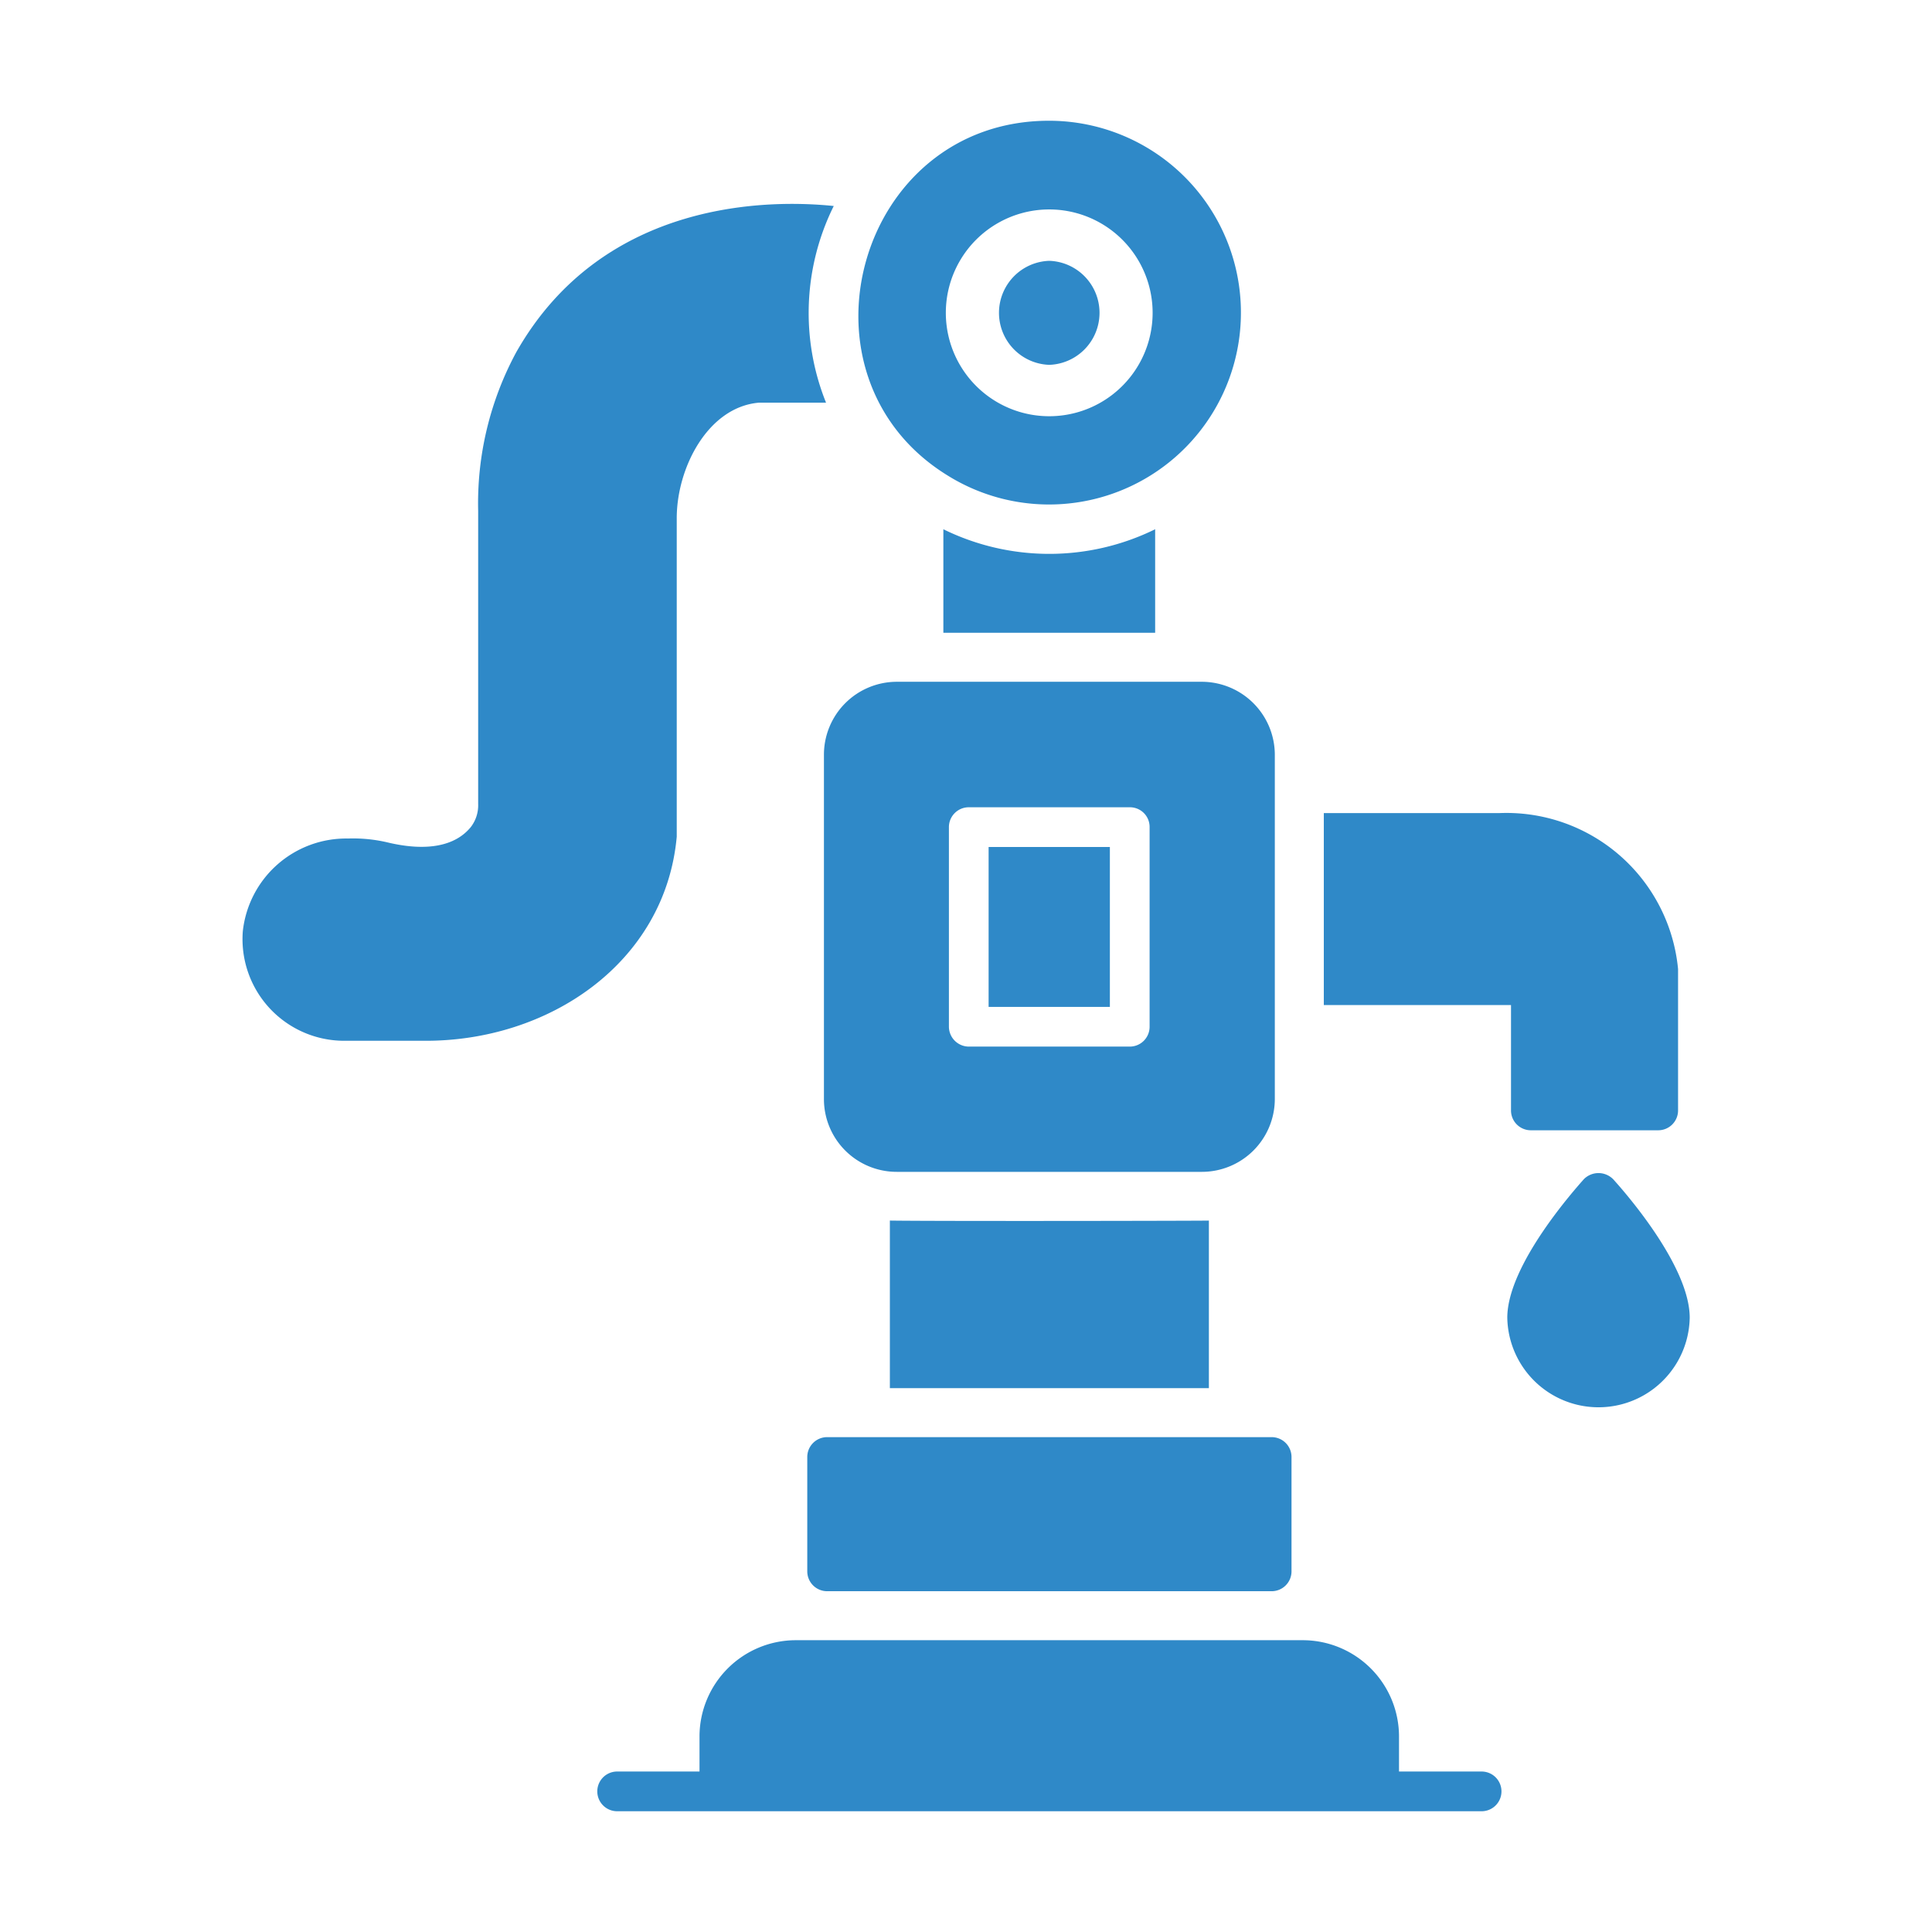
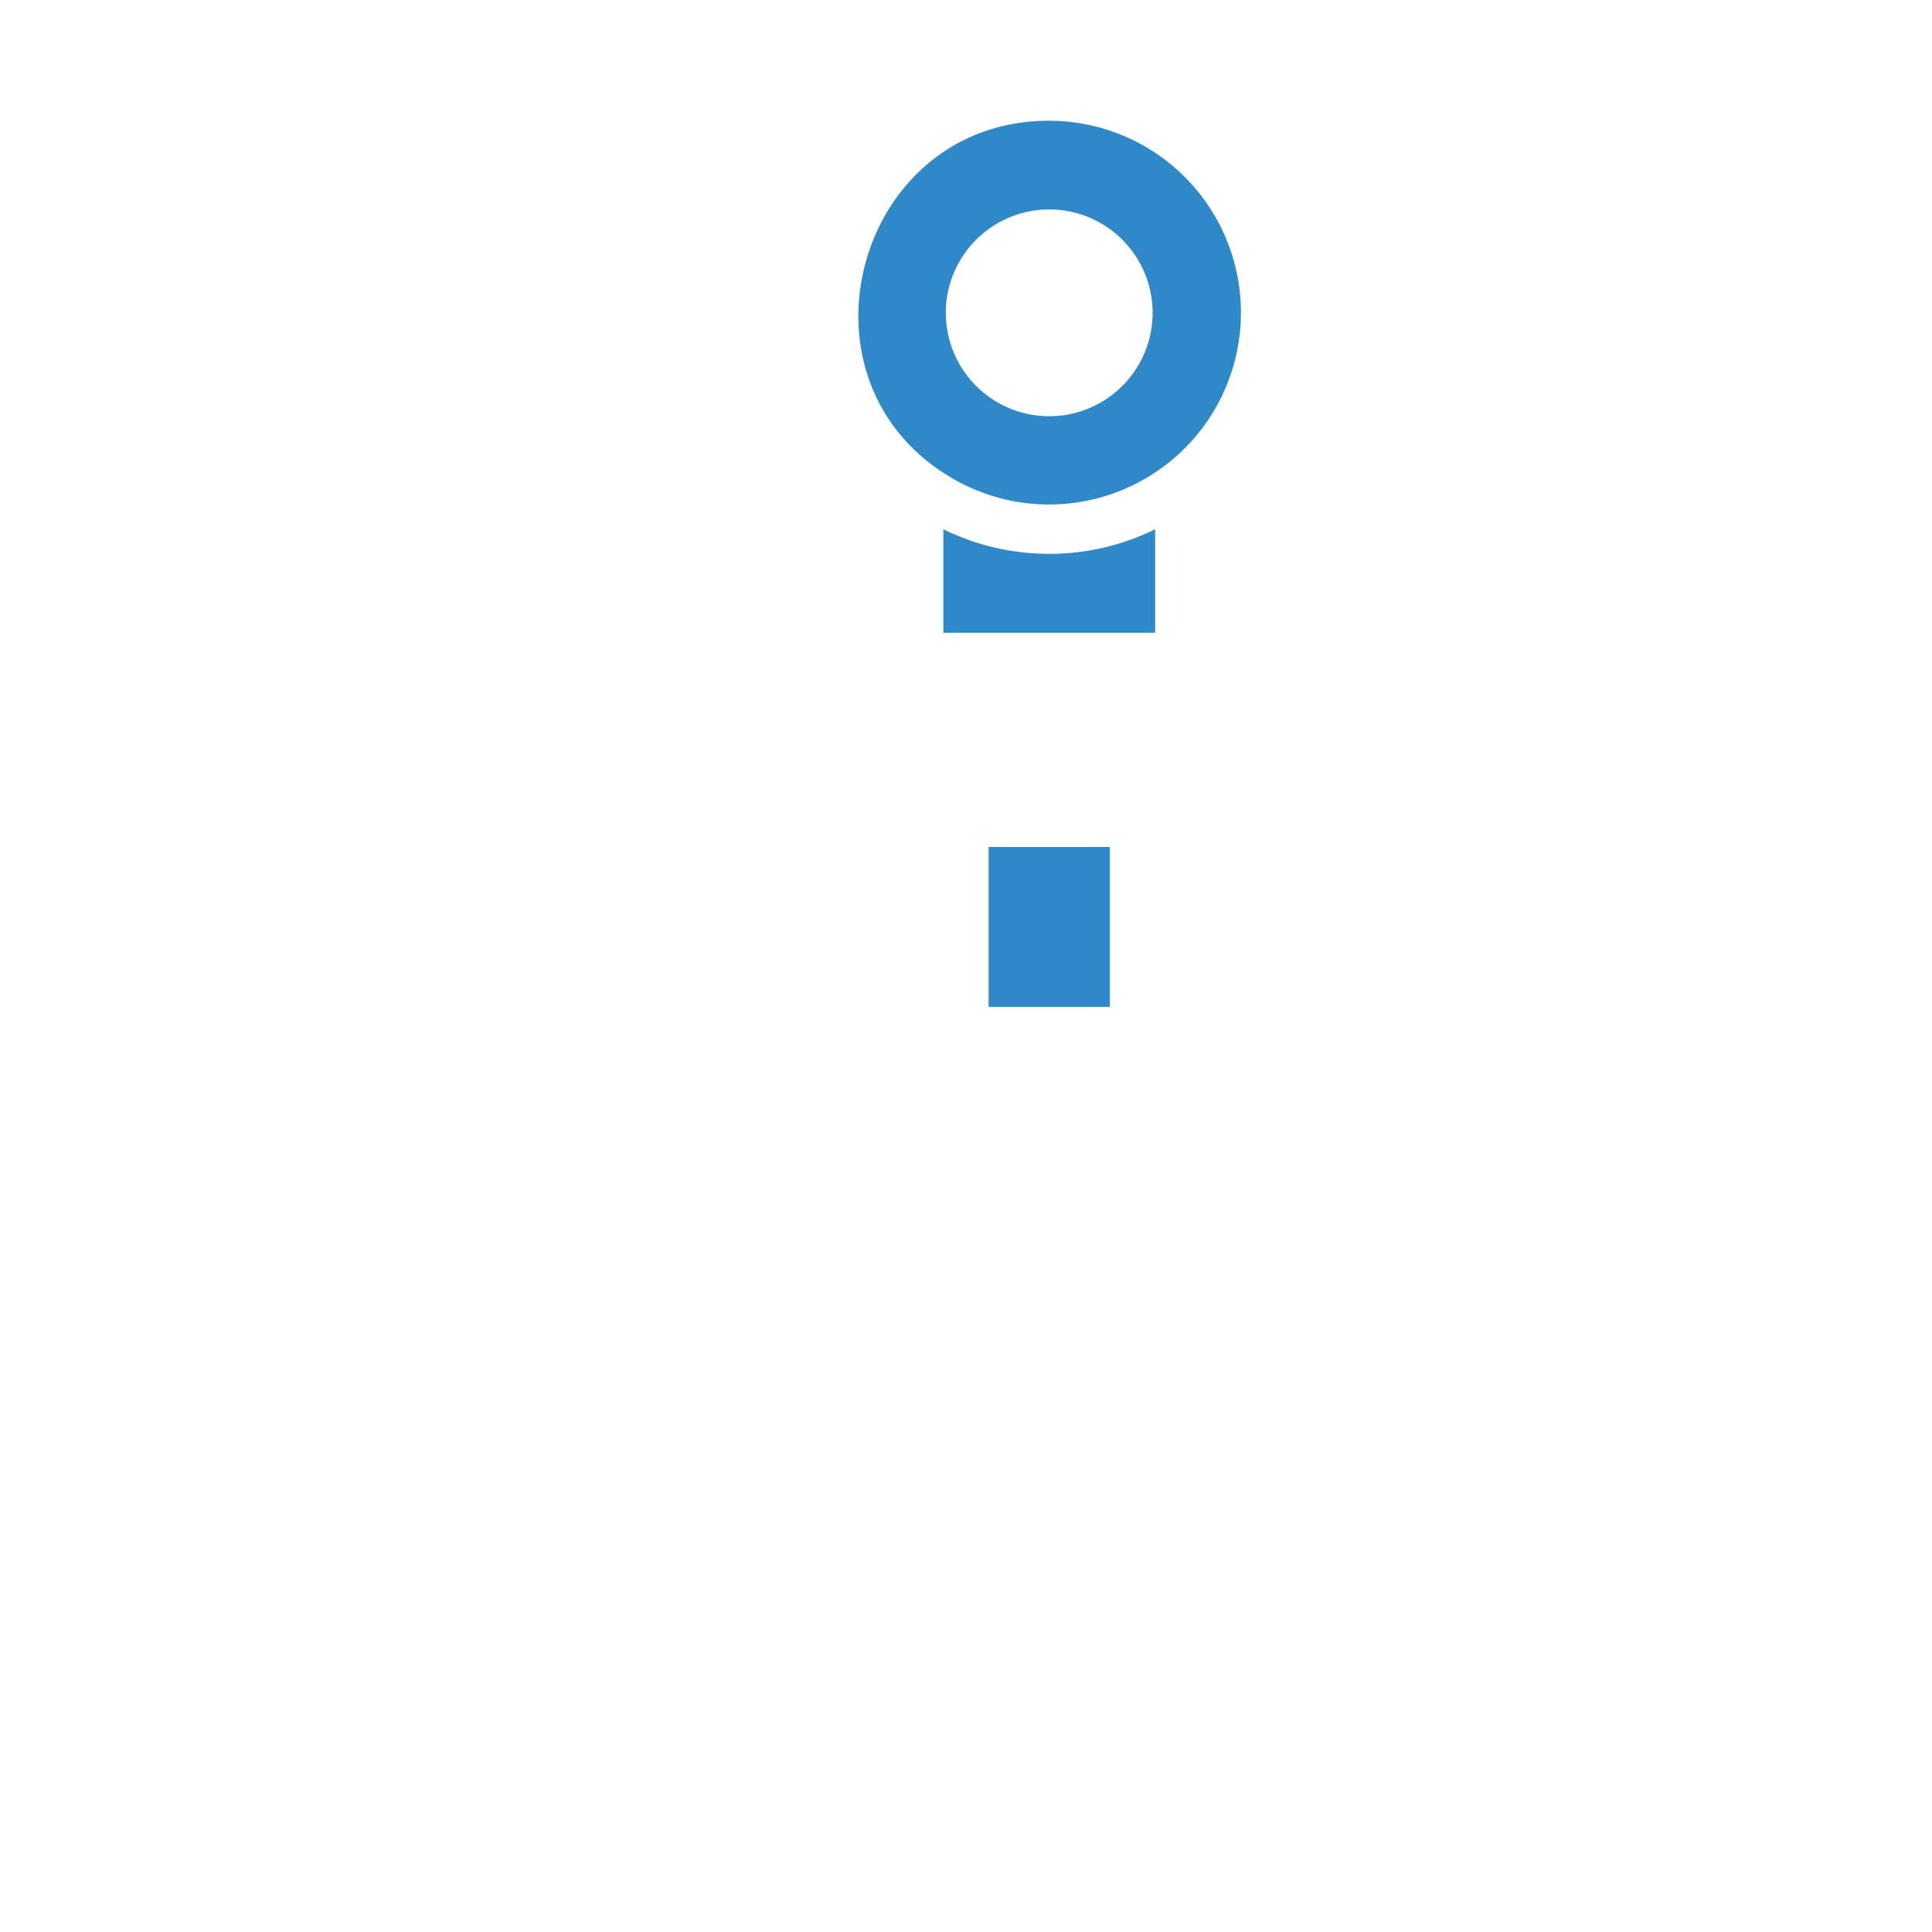
<svg xmlns="http://www.w3.org/2000/svg" version="1.1" width="512" height="512" x="0" y="0" viewBox="0 0 64 64" style="enable-background:new 0 0 512 512" xml:space="preserve" class="">
  <g>
-     <path d="M27.4 47.607h14.725a.658.658 0 0 1 .658.658v3.789a.658.658 0 0 1-.658.657H27.399a.658.658 0 0 1-.657-.657v-3.79a.658.658 0 0 1 .657-.657zM29.478 40.433v5.551h10.568v-5.551c-.07.008-8.859.024-10.568 0zM27.294 36.407a2.41 2.41 0 0 0 2.412 2.412h10.112a2.416 2.416 0 0 0 2.412-2.412v-11.41a2.422 2.422 0 0 0-2.412-2.412H29.706a2.416 2.416 0 0 0-2.412 2.412zm4.14-9.007a.657.657 0 0 1 .658-.658h5.332a.651.651 0 0 1 .658.658v6.613a.657.657 0 0 1-.658.657h-5.332a.663.663 0 0 1-.658-.657z" fill="#2f89c8" opacity="1" data-original="#000000" class="" />
    <path d="M32.749 28.058h4.017v5.297h-4.017zM31.407 15.761A6.356 6.356 0 1 0 34.757 4c-6.363-.007-8.705 8.484-3.35 11.761zm3.35-8.823a3.425 3.425 0 0 1 0 6.85 3.425 3.425 0 0 1 0-6.85zM31.25 20.962h7.016v-3.43a7.953 7.953 0 0 1-7.016 0z" fill="#2f89c8" opacity="1" data-original="#000000" class="" />
-     <path d="M34.758 12.086a1.724 1.724 0 0 0 0-3.446 1.724 1.724 0 0 0 0 3.446zM50.054 33.293v3.491a.657.657 0 0 0 .657.658h4.219a.657.657 0 0 0 .658-.658v-4.683a5.712 5.712 0 0 0-5.93-5.166h-5.805v6.358zM49.08 58.684h-2.736v-1.158a3.191 3.191 0 0 0-3.184-3.192H26.364a3.193 3.193 0 0 0-3.192 3.192v1.158h-2.728a.658.658 0 0 0 0 1.316H49.08a.658.658 0 0 0 0-1.316zM22.418 27.715V17.2c-.014-1.678 1.02-3.706 2.71-3.86h2.236a7.966 7.966 0 0 1 .255-6.516c-2.035-.21-7.613-.272-10.516 4.841a10.526 10.526 0 0 0-1.263 5.263v9.709a1.176 1.176 0 0 1-.246.763c-.517.631-1.456.807-2.71.517a5 5 0 0 0-1.36-.14 3.445 3.445 0 0 0-3.481 3.078 3.368 3.368 0 0 0 3.333 3.622h2.648c4.156.035 8.017-2.588 8.394-6.762zM53.439 39.064a.683.683 0 0 0-.974 0c-.254.29-2.534 2.825-2.534 4.587a3.022 3.022 0 0 0 6.043 0c0-1.762-2.272-4.297-2.535-4.587z" fill="#2f89c8" opacity="1" data-original="#000000" class="" />
  </g>
</svg>